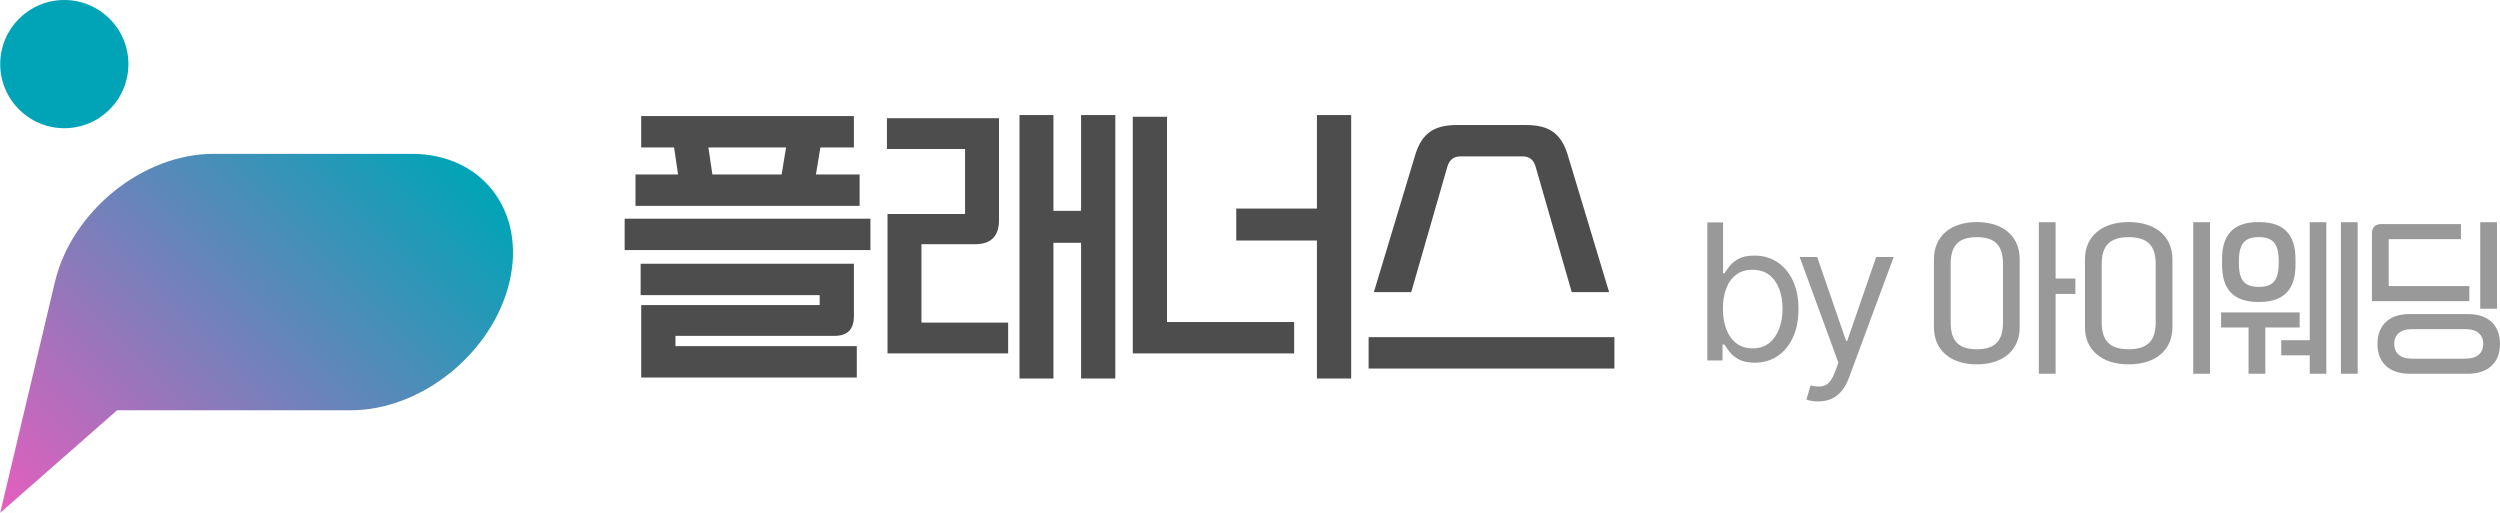
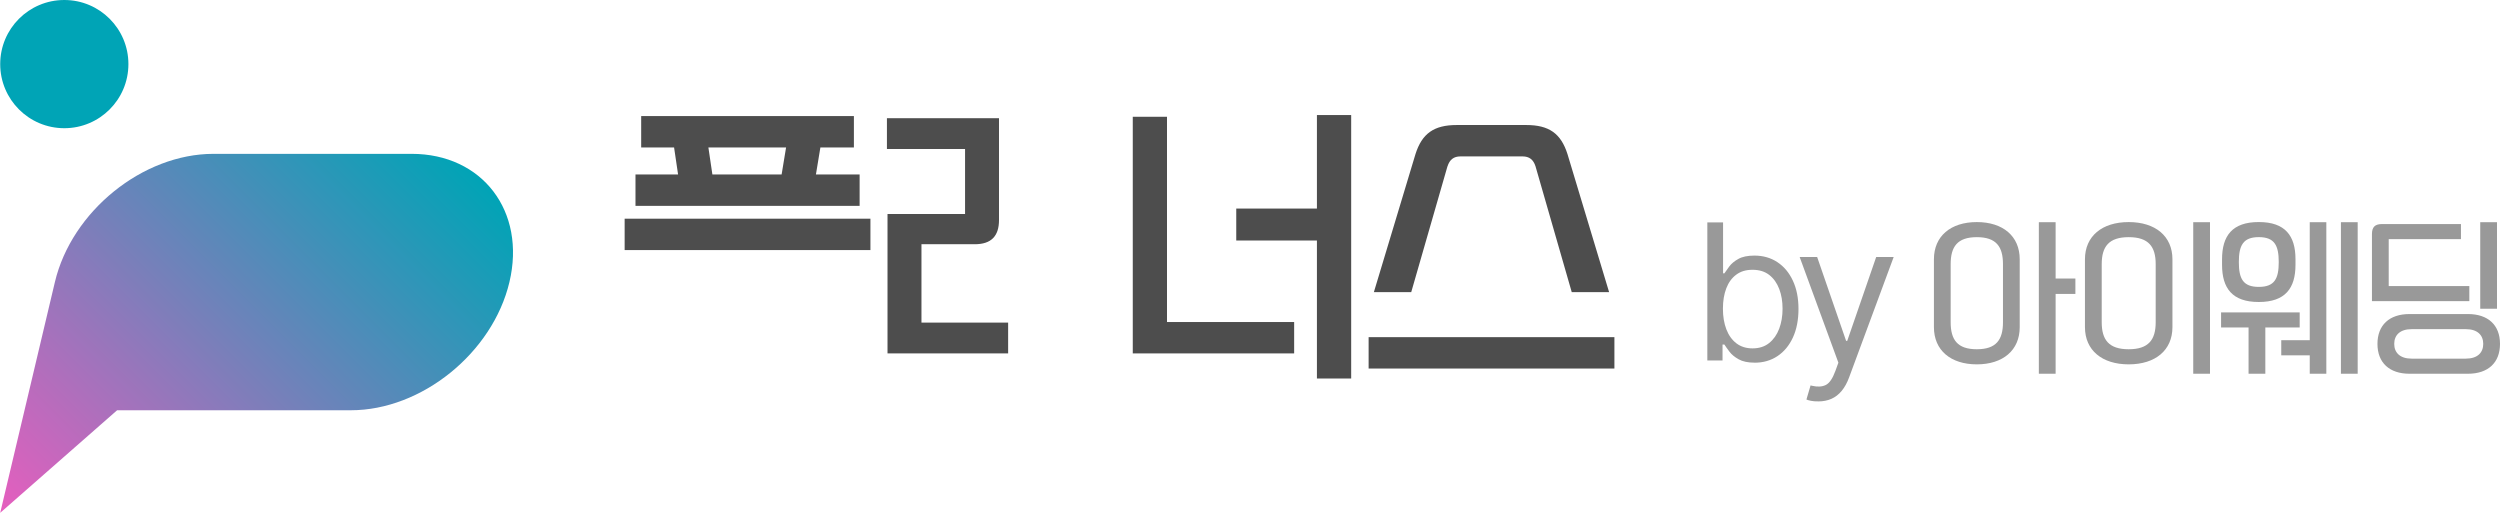
<svg xmlns="http://www.w3.org/2000/svg" id="Layer_1" data-name="Layer 1" viewBox="0 0 975 200">
  <defs>
    <style>
      .cls-1 {
        fill: #00a4b6;
      }

      .cls-2 {
        fill: url(#linear-gradient);
      }

      .cls-3 {
        fill: #4d4d4d;
      }

      .cls-4 {
        fill: #999;
      }
    </style>
    <linearGradient id="linear-gradient" x1="169.13" y1="50.91" x2="10.06" y2="209.98" gradientUnits="userSpaceOnUse">
      <stop offset="0" stop-color="#00a4b6" />
      <stop offset="1" stop-color="#e65ebe" />
    </linearGradient>
  </defs>
  <g>
    <g>
      <g>
        <rect class="cls-3" x="243.61" y="85.29" width="95.86" height="12.24" />
-         <path class="cls-3" d="M263.42,131h61.82c5.31,0,7.79-2.47,7.79-7.79v-20.35h-83.18v12.24h69.83v3.88h-69.6v28.25h84.07v-12.24h-70.72v-3.99Z" />
        <path class="cls-3" d="M335.25,68.05h-17.04l1.74-10.55h13.07v-12.24h-82.96v12.24h12.83l1.56,10.55h-16.61v12.24h87.41v-12.24ZM306.57,57.5l-1.74,10.55h-27l-1.56-10.55h30.3Z" />
      </g>
      <g>
        <path class="cls-3" d="M359.36,95.25h20.79c6.36,0,9.46-3.09,9.46-9.46v-39.7h-43.71v12.02h30.47v25.34h-30.24v54.38h47.04v-12.02h-33.8v-30.57Z" />
-         <polygon class="cls-3" points="421.62 44.87 421.62 82.23 410.84 82.23 410.84 44.87 397.6 44.87 397.6 147.62 410.84 147.62 410.84 94.69 421.62 94.69 421.62 147.62 434.97 147.62 434.97 44.87 421.62 44.87" />
      </g>
      <g>
        <polygon class="cls-3" points="455.13 45.54 441.78 45.54 441.78 137.83 504.72 137.83 504.72 125.59 455.13 125.59 455.13 45.54" />
        <polygon class="cls-3" points="513.6 44.87 513.6 81.34 482.14 81.34 482.14 93.8 513.6 93.8 513.6 147.62 526.96 147.62 526.96 44.87 513.6 44.87" />
      </g>
      <g>
        <rect class="cls-3" x="533.76" y="131.49" width="95.86" height="12.24" />
        <path class="cls-3" d="M564.52,64.89c.85-2.66,2.45-3.89,5.05-3.89h24.24c2.6,0,4.21,1.24,5.04,3.86l14.13,49.07h14.57l-16.23-53.83c-2.56-8.06-7.21-11.34-16.08-11.34h-27.13c-8.86,0-13.52,3.29-16.08,11.36l-16.22,53.81h14.57l14.12-49.03Z" />
      </g>
    </g>
    <g>
      <g>
        <path class="cls-4" d="M787.69,127.59c0,9.02-6.54,14.51-16.73,14.51s-16.73-5.49-16.73-14.51v-26.47c0-9.02,6.54-14.51,16.73-14.51s16.73,5.49,16.73,14.51v26.47ZM781.16,103.01c0-6.8-2.61-10.52-10.2-10.52s-10.2,3.73-10.2,10.52v22.68c0,6.8,2.61,10.52,10.2,10.52s10.2-3.73,10.2-10.52v-22.68ZM795.15,145.76v-59.09h6.54v21.96h7.71v6.01h-7.71v31.12h-6.54Z" />
        <path class="cls-4" d="M847.25,127.59c0,9.02-6.67,14.51-17.06,14.51s-17.06-5.49-17.06-14.51v-26.47c0-9.02,6.67-14.51,17.06-14.51s17.06,5.49,17.06,14.51v26.47ZM840.72,103.01c0-6.8-2.75-10.52-10.53-10.52s-10.52,3.73-10.52,10.52v22.68c0,6.8,2.75,10.52,10.52,10.52s10.53-3.73,10.53-10.52v-22.68ZM855.36,145.76v-59.09h6.54v59.09h-6.54Z" />
        <path class="cls-4" d="M876.94,145.76v-18.04h-10.72v-5.88h30.66v5.88h-13.4v18.04h-6.54ZM895.24,103.27c0,9.15-3.99,14.51-14.32,14.51s-14.32-5.36-14.32-14.51v-2.16c0-9.15,3.99-14.51,14.32-14.51s14.32,5.36,14.32,14.51v2.16ZM888.71,102.22c0-6.47-1.63-9.74-7.78-9.74s-7.78,3.27-7.78,9.74,1.63,9.67,7.78,9.67,7.78-3.2,7.78-9.67ZM900.8,145.76v-7.19h-11.11v-5.88h11.11v-46.02h6.47v59.09h-6.47ZM912.96,145.76v-59.09h6.54v59.09h-6.54Z" />
        <path class="cls-4" d="M925.06,117.45v-26.15c0-2.75,1.18-3.92,3.92-3.92h30.79v5.88h-28.17v18.3h31.44v5.88h-37.98ZM939.7,145.76c-7.84,0-12.49-4.31-12.49-11.64s4.64-11.64,12.49-11.64h22.81c7.84,0,12.49,4.31,12.49,11.64s-4.64,11.64-12.49,11.64h-22.81ZM940.55,128.37c-4.58,0-6.8,2.35-6.8,5.75s2.22,5.75,6.8,5.75h21.11c4.58,0,6.8-2.35,6.8-5.75s-2.22-5.75-6.8-5.75h-21.11ZM967.29,120.4v-33.73h6.54v33.73h-6.54Z" />
      </g>
      <g>
        <path class="cls-4" d="M684.29,141.44c-2.58,0-4.65-.44-6.22-1.32-1.57-.88-2.77-1.88-3.61-3-.84-1.12-1.49-2.04-1.95-2.76h-.72v6.22h-5.93v-53.84h6.14v19.87h.51c.46-.7,1.1-1.6,1.91-2.69.82-1.1,2-2.08,3.54-2.94,1.54-.87,3.63-1.3,6.25-1.3,3.4,0,6.38.85,8.96,2.55,2.58,1.7,4.6,4.11,6.05,7.23,1.46,3.12,2.19,6.8,2.19,11.04s-.72,7.97-2.17,11.11c-1.45,3.14-3.46,5.57-6.04,7.28-2.58,1.71-5.55,2.56-8.92,2.56ZM683.49,135.87c2.58,0,4.73-.69,6.47-2.08,1.73-1.38,3.04-3.25,3.92-5.58.88-2.34,1.32-4.94,1.32-7.81s-.43-5.41-1.3-7.7c-.87-2.29-2.16-4.11-3.88-5.46-1.72-1.35-3.9-2.02-6.52-2.02s-4.65.63-6.36,1.9c-1.71,1.26-3.01,3.04-3.88,5.31-.88,2.28-1.32,4.93-1.32,7.97s.45,5.72,1.34,8.04c.89,2.32,2.2,4.14,3.92,5.46,1.72,1.31,3.83,1.97,6.31,1.97Z" />
        <path class="cls-4" d="M709.13,156.54c-1.08.02-2.03-.05-2.86-.22s-1.42-.34-1.76-.51l1.61-5.5.62.15c2.1.49,3.87.39,5.3-.31,1.43-.7,2.68-2.52,3.76-5.48l1.17-3.23-15.1-41.2h6.82l11.29,32.7h.44l11.29-32.7h6.82l-17.37,46.92c-.78,2.13-1.75,3.89-2.9,5.28-1.15,1.39-2.48,2.42-4,3.1-1.52.67-3.23,1.01-5.13,1.01Z" />
      </g>
    </g>
  </g>
  <g>
    <circle class="cls-1" cx="25.08" cy="25" r="25" />
    <path class="cls-2" d="M160.53,60h-77.27c-27.61,0-55.31,22.39-61.85,50l-11.85,50L.08,200l45.59-40h91.16c27.61,0,55.31-22.39,61.85-50h0c6.54-27.61-10.54-50-38.15-50Z" />
  </g>
</svg>